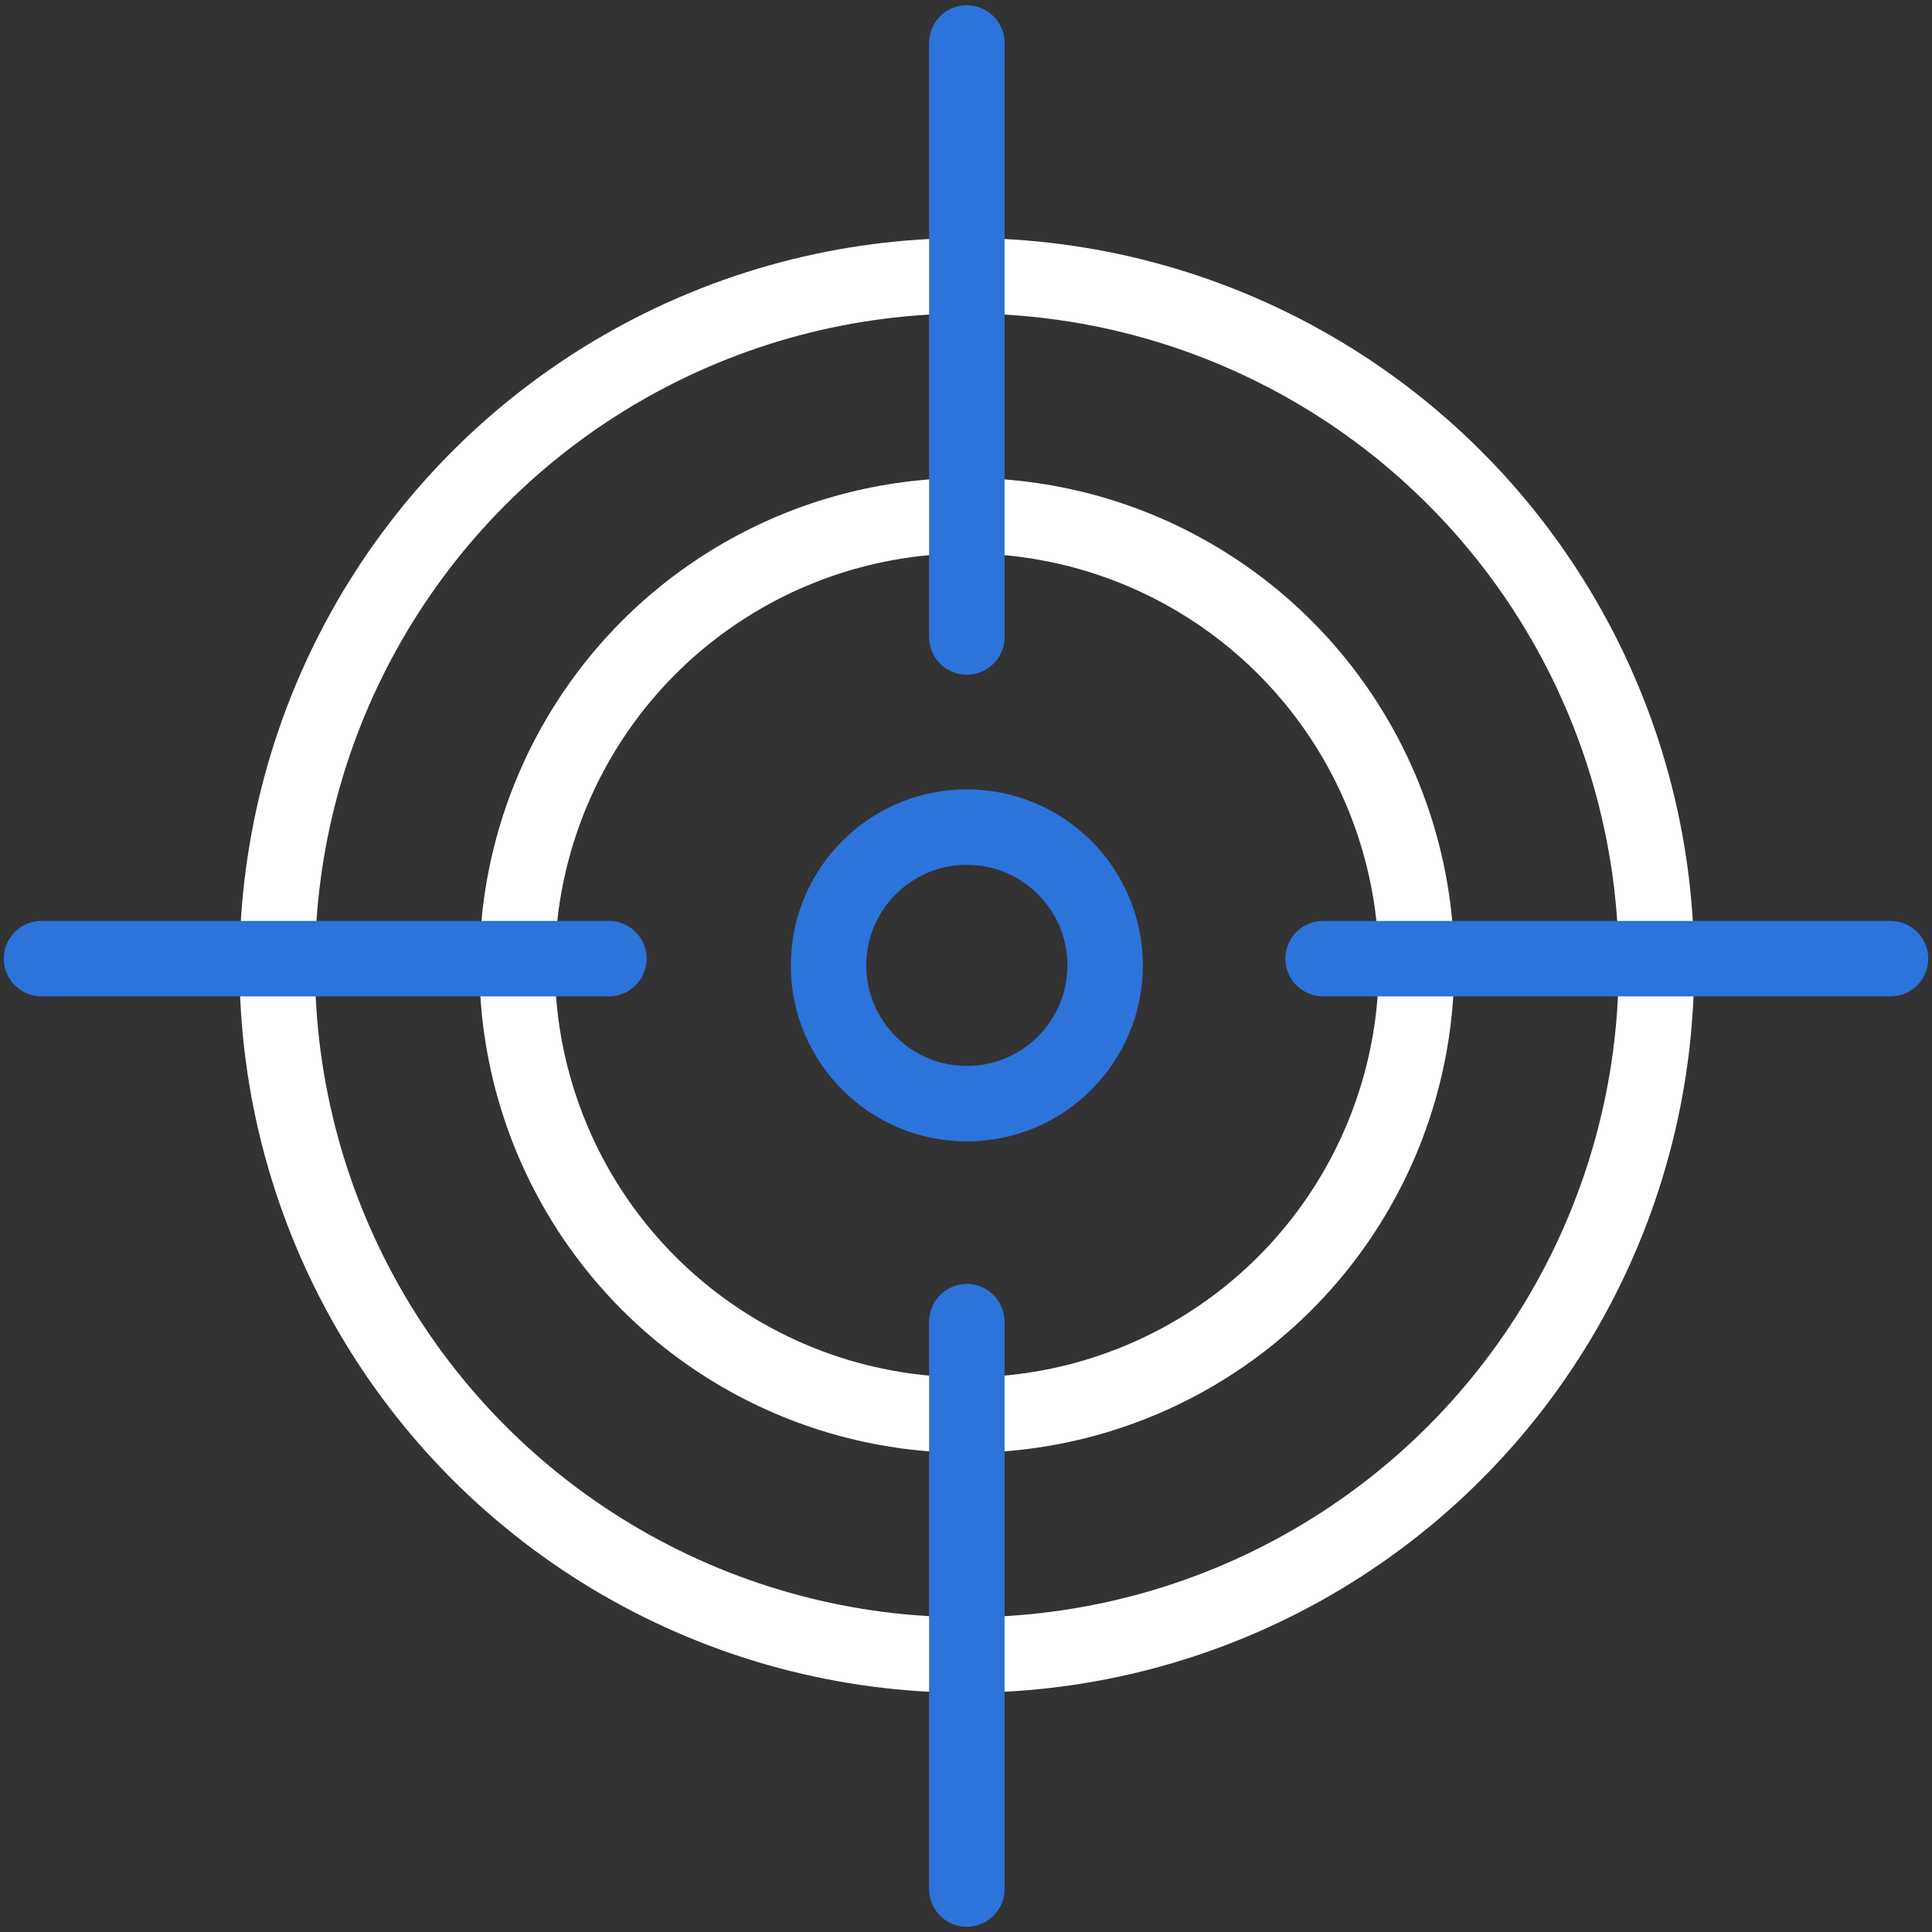
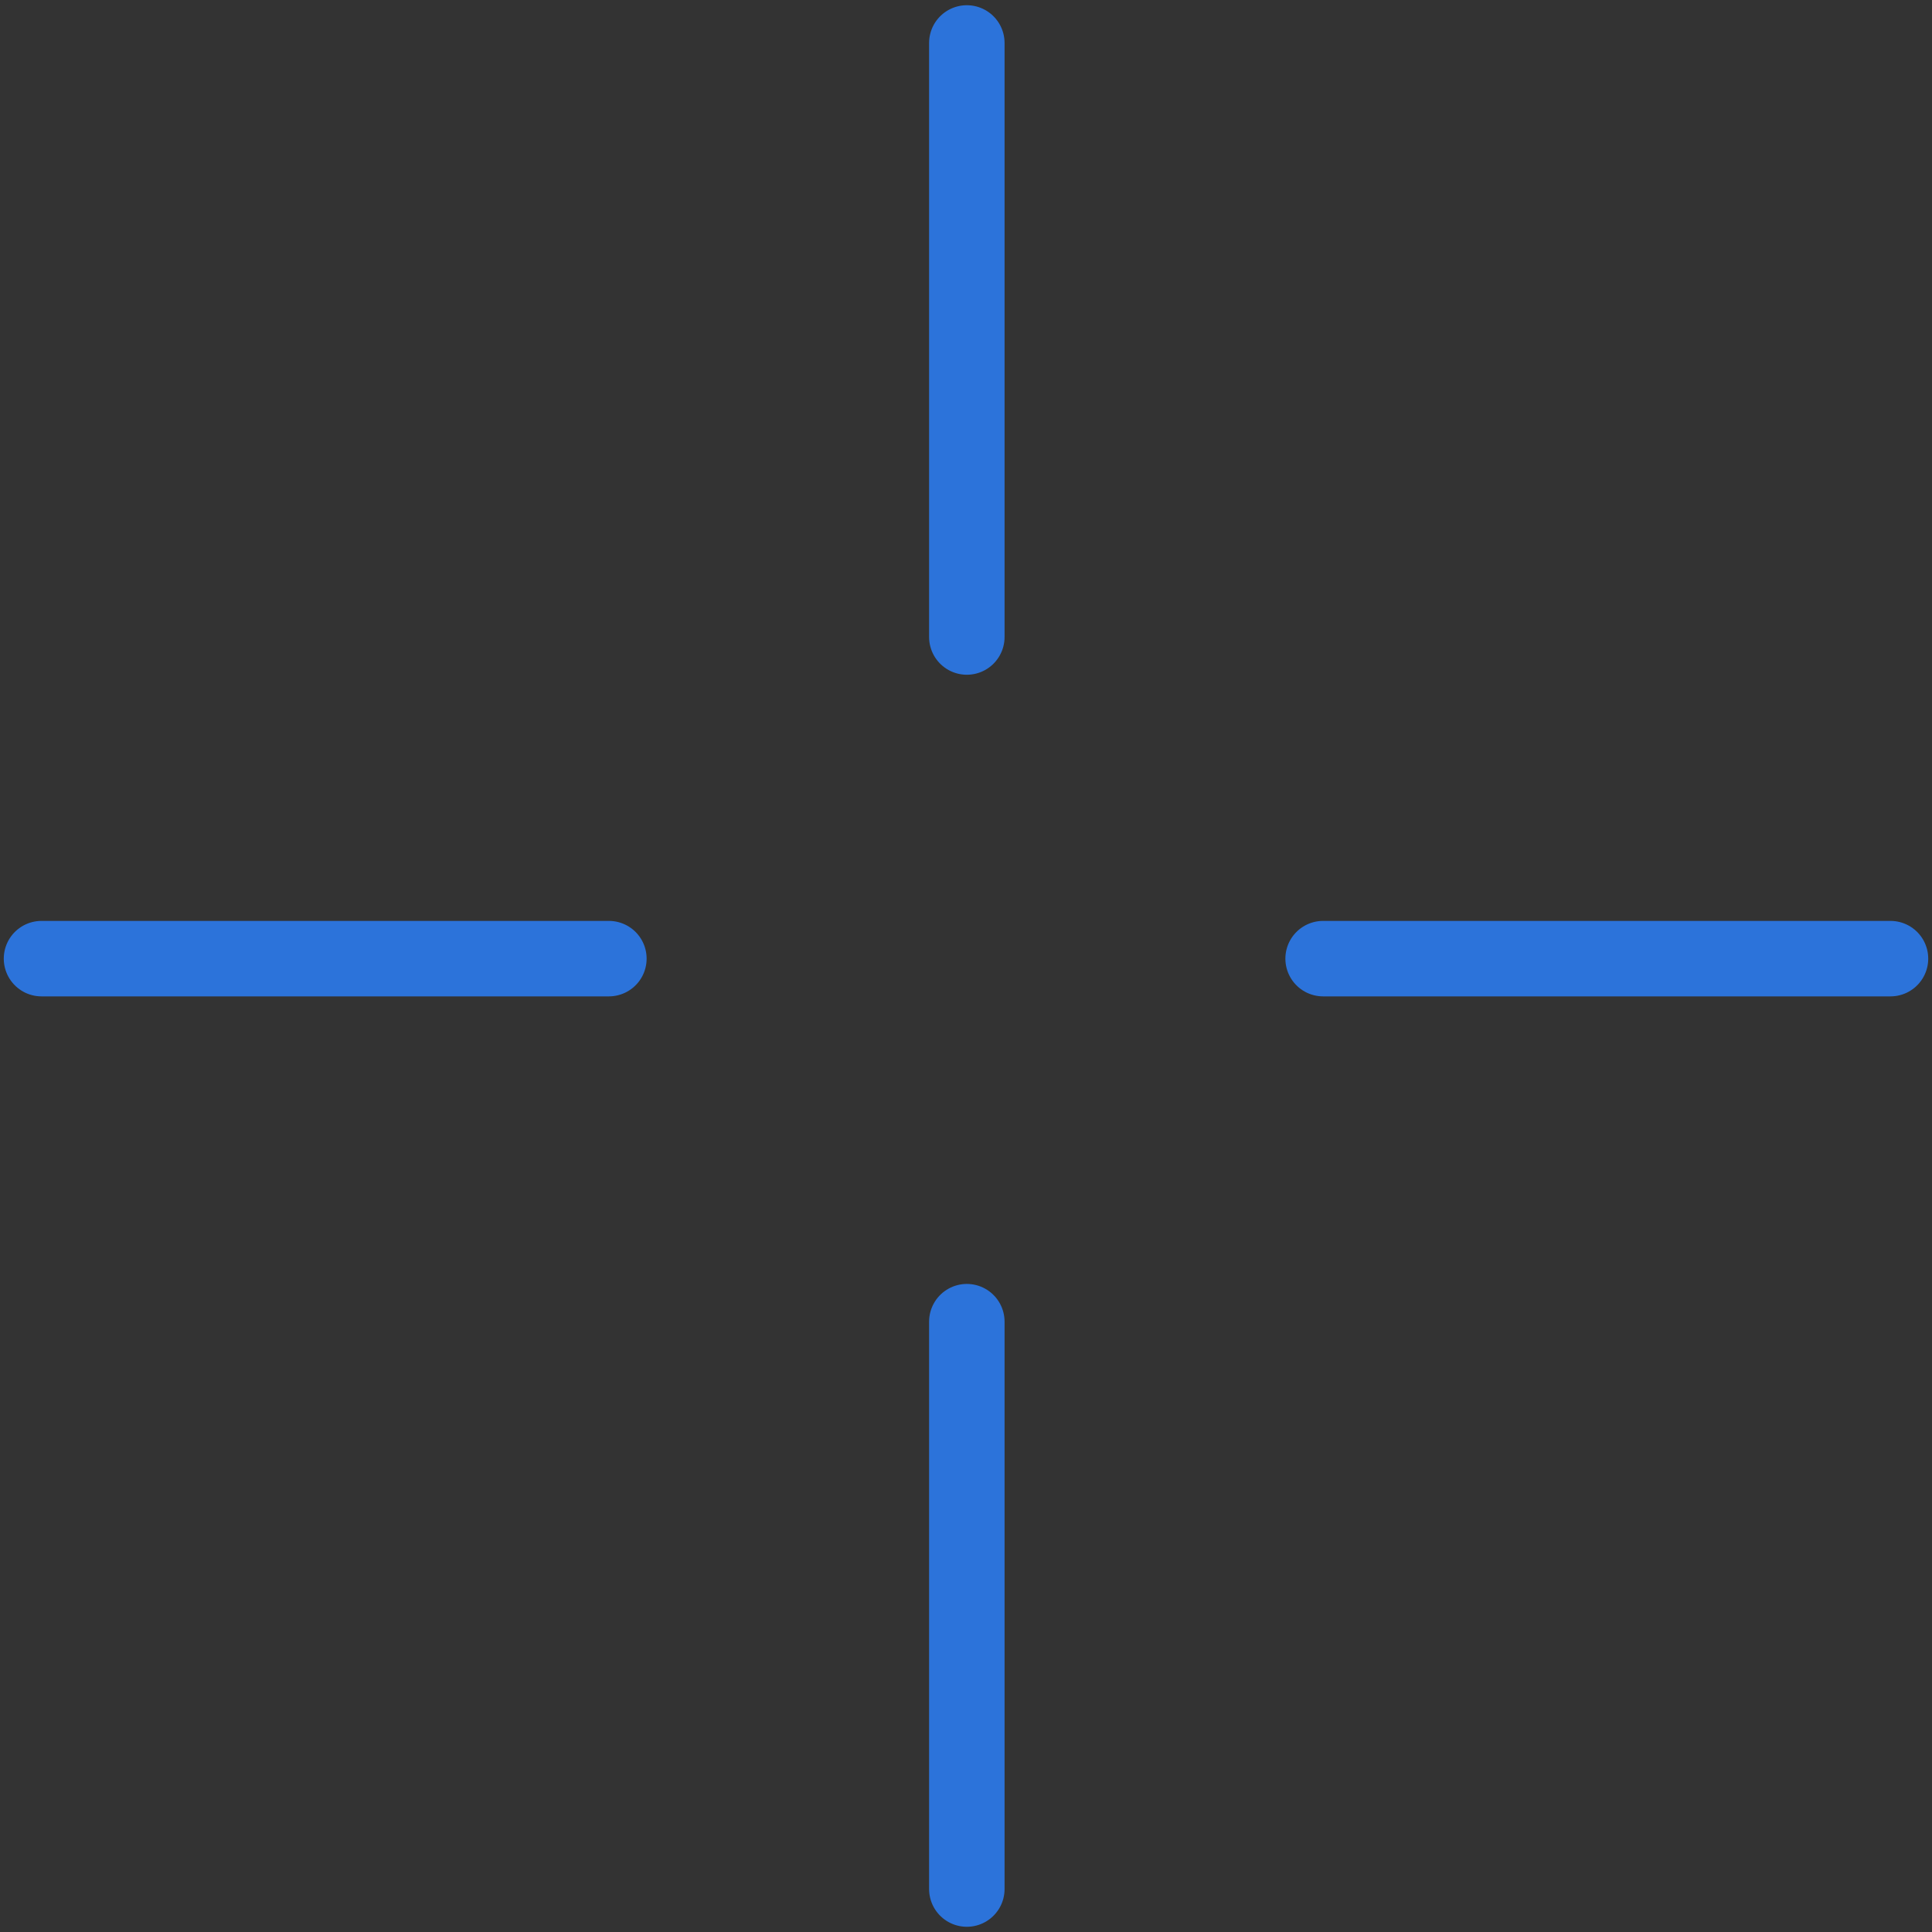
<svg xmlns="http://www.w3.org/2000/svg" version="1.1" width="512" height="512" x="0" y="0" viewBox="0 0 512 512" style="enable-background:new 0 0 512 512" xml:space="preserve" class="">
  <rect x="0" y="0" width="512" height="512" fill="#333333" stroke="none" />
  <g>
-     <circle cx="256.22" cy="255.837" r="182.756" style="stroke-width: 20; stroke-linecap: round; stroke-linejoin: round; stroke-miterlimit: 10;" fill="none" stroke="#ffffff" stroke-width="20" stroke-linecap="round" stroke-linejoin="round" stroke-miterlimit="10" data-original="#000000" class="" />
-     <circle cx="256.22" cy="255.837" r="119.171" style="stroke-width: 20; stroke-linecap: round; stroke-linejoin: round; stroke-miterlimit: 10;" fill="none" stroke="#ffffff" stroke-width="20" stroke-linecap="round" stroke-linejoin="round" stroke-miterlimit="10" data-original="#000000" class="" />
-     <circle cx="256.22" cy="255.837" r="36.648" style="stroke-width: 20; stroke-linecap: round; stroke-linejoin: round; stroke-miterlimit: 22.926;" fill="none" stroke="#2c73da" stroke-width="20" stroke-linecap="round" stroke-linejoin="round" stroke-miterlimit="22.926" data-original="#33cccc" />
    <path d="M256.22 168.814V11.383M11 254.05h150.362M350.638 254.05H501M256.22 500.617V350.255" style="stroke-width: 20; stroke-linecap: round; stroke-linejoin: round; stroke-miterlimit: 22.926;" fill="none" stroke="#2c73da" stroke-width="20" stroke-linecap="round" stroke-linejoin="round" stroke-miterlimit="22.926" data-original="#33cccc" />
  </g>
</svg>